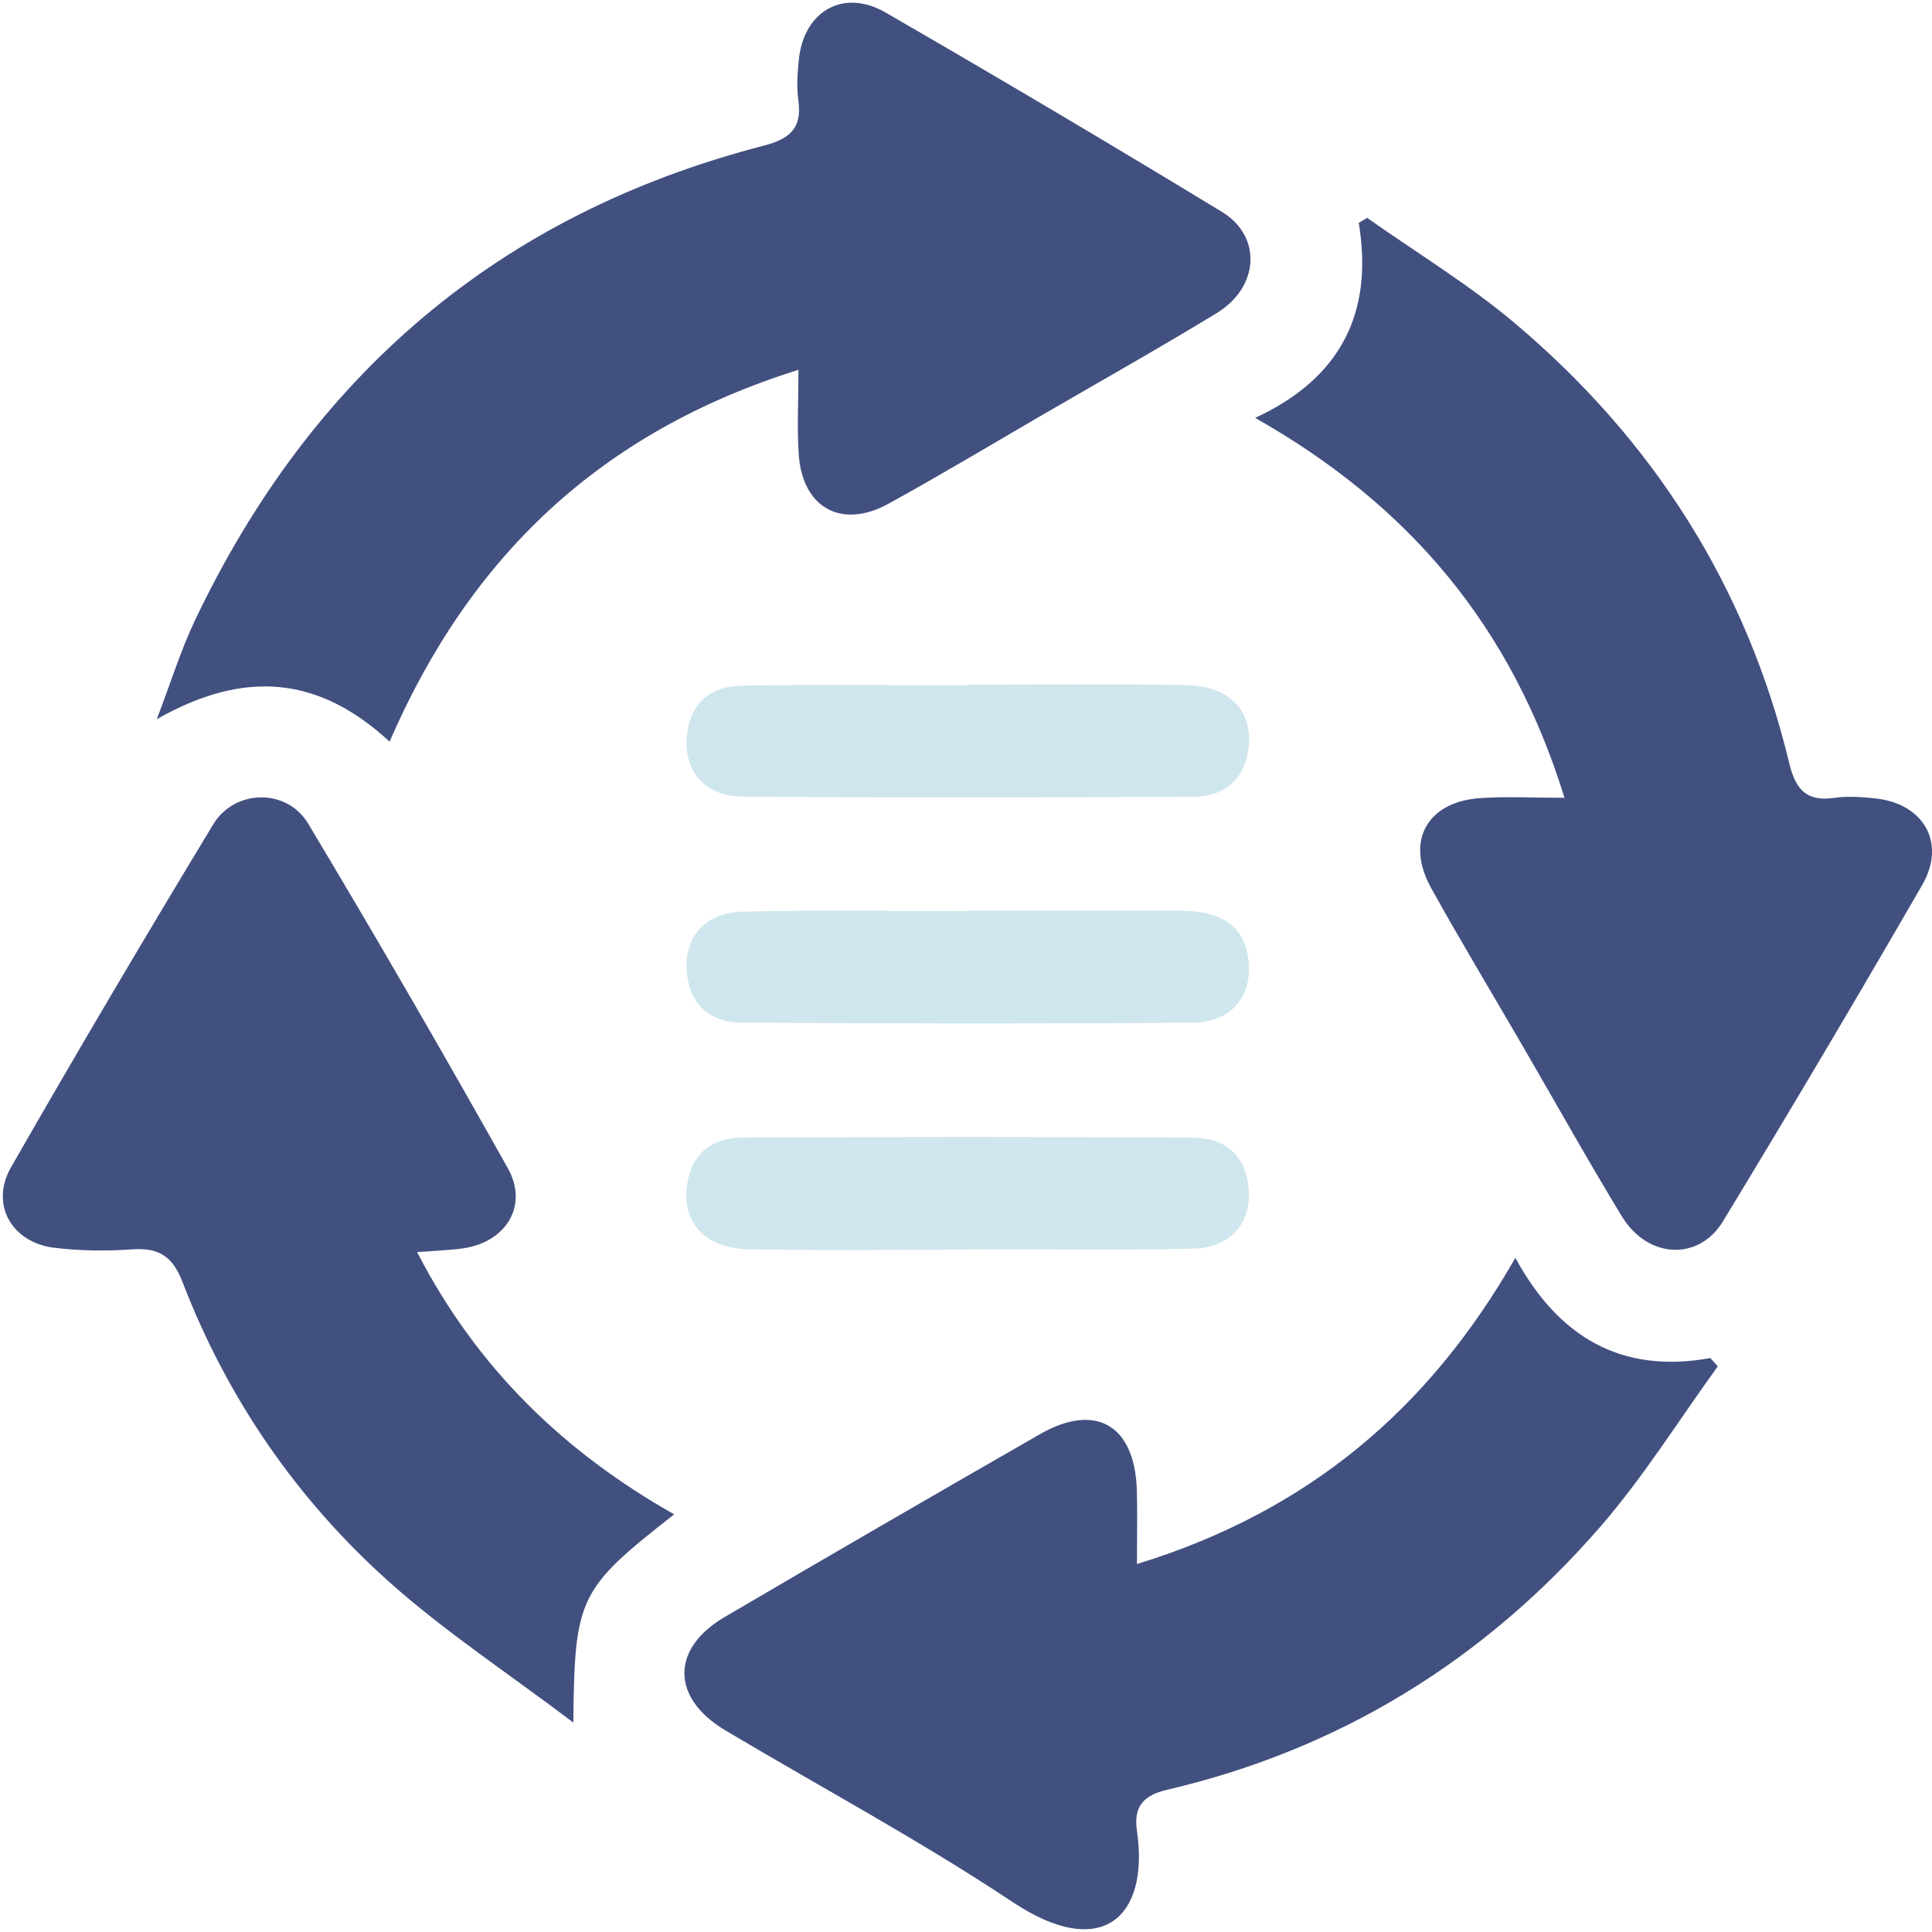
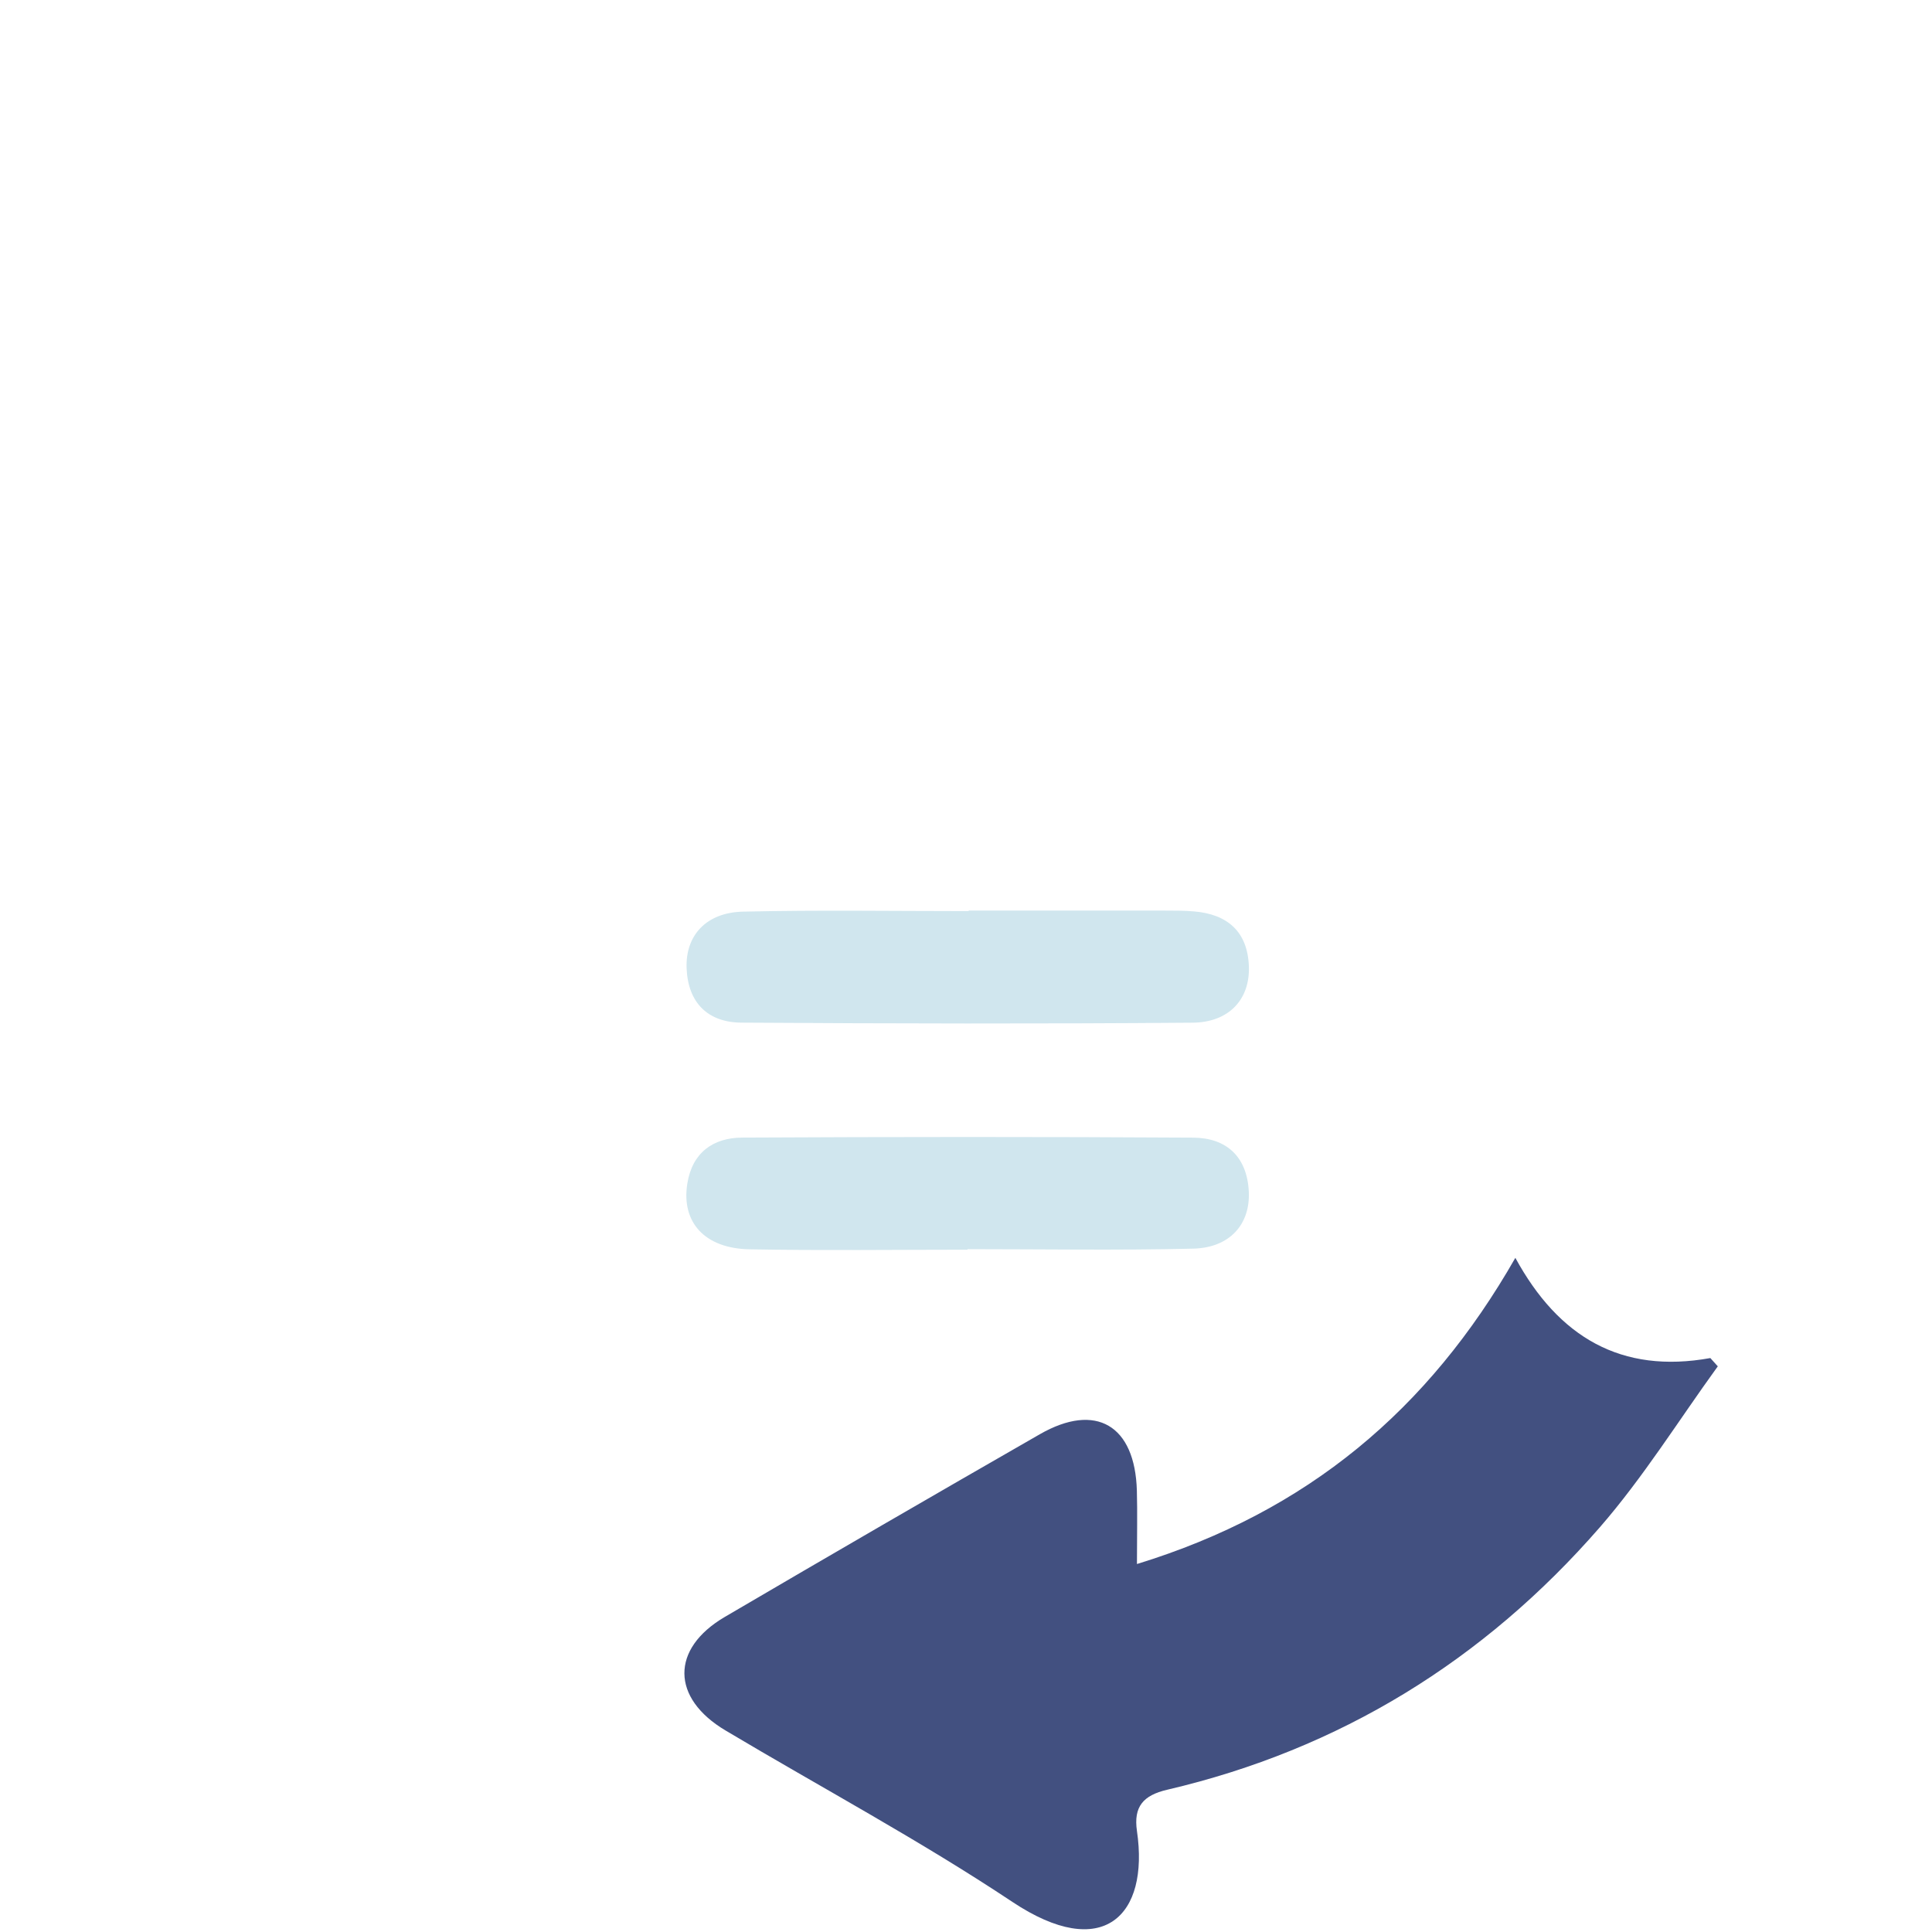
<svg xmlns="http://www.w3.org/2000/svg" width="70" height="70" viewBox="0 0 70 70" fill="none">
-   <path d="M14.113 26.869C11.555 24.508 8.879 24.24 5.68 26.058C6.201 24.696 6.551 23.558 7.056 22.493C11.279 13.604 18.077 7.762 27.654 5.283C28.598 5.037 29.071 4.663 28.926 3.639C28.858 3.15 28.893 2.637 28.945 2.14C29.136 0.396 30.564 -0.426 32.085 0.453C36.174 2.815 40.239 5.223 44.274 7.677C45.738 8.567 45.62 10.41 44.086 11.343C41.992 12.618 39.854 13.822 37.733 15.053C35.888 16.126 34.056 17.224 32.188 18.253C30.49 19.187 29.071 18.398 28.94 16.465C28.874 15.523 28.929 14.573 28.929 13.399C21.792 15.635 17.037 20.129 14.116 26.869H14.113Z" fill="#425080" />
-   <path d="M56.686 28.911C54.77 22.7 51.068 18.308 45.477 15.141C48.581 13.702 49.771 11.332 49.23 8.075C49.331 8.015 49.432 7.953 49.533 7.893C51.33 9.162 53.227 10.309 54.901 11.723C59.899 15.946 63.279 21.234 64.822 27.628C65.048 28.573 65.422 29.056 66.454 28.909C66.943 28.837 67.456 28.876 67.953 28.928C69.7 29.116 70.525 30.544 69.648 32.059C67.287 36.149 64.879 40.214 62.427 44.249C61.54 45.709 59.689 45.6 58.761 44.068C57.535 42.051 56.383 39.99 55.198 37.948C54.082 36.023 52.93 34.117 51.851 32.171C50.912 30.476 51.701 29.05 53.631 28.917C54.573 28.851 55.526 28.906 56.686 28.906V28.911Z" fill="#425080" />
  <path d="M41.199 56.666C47.374 54.769 51.762 51.075 54.904 45.574C56.468 48.446 58.74 49.789 61.969 49.205C62.059 49.306 62.149 49.407 62.239 49.505C60.823 51.458 59.539 53.527 57.962 55.34C53.765 60.161 48.543 63.385 42.288 64.846C41.42 65.048 41.065 65.46 41.194 66.342C41.644 69.413 39.962 71.095 36.678 68.908C33.323 66.675 29.752 64.764 26.285 62.697C24.314 61.523 24.297 59.738 26.258 58.586C30.052 56.361 33.858 54.155 37.675 51.965C39.706 50.8 41.125 51.638 41.191 54.01C41.213 54.818 41.194 55.629 41.194 56.664L41.199 56.666Z" fill="#425080" />
-   <path d="M15.111 45.364C17.293 49.593 20.449 52.615 24.426 54.868C20.965 57.581 20.817 57.868 20.773 62.411C18.393 60.612 16.13 59.124 14.129 57.341C10.762 54.341 8.24 50.677 6.613 46.451C6.255 45.526 5.764 45.201 4.805 45.266C3.858 45.332 2.889 45.324 1.947 45.206C0.418 45.012 -0.365 43.631 0.396 42.299C2.788 38.122 5.237 33.977 7.729 29.863C8.505 28.586 10.394 28.556 11.164 29.839C13.637 33.967 16.048 38.133 18.401 42.329C19.152 43.666 18.352 44.988 16.809 45.225C16.321 45.299 15.824 45.31 15.106 45.367L15.111 45.364Z" fill="#425080" />
-   <path d="M35.059 24.807C37.691 24.807 40.325 24.772 42.957 24.821C44.587 24.851 45.439 25.793 45.223 27.188C45.048 28.315 44.3 28.864 43.238 28.87C37.792 28.897 32.345 28.911 26.899 28.864C25.572 28.853 24.816 27.982 24.879 26.792C24.941 25.536 25.684 24.862 26.891 24.843C29.613 24.796 32.337 24.829 35.062 24.829C35.062 24.824 35.062 24.818 35.062 24.81L35.059 24.807Z" fill="#D0E6EE" />
  <path d="M35.093 32.992C37.454 32.992 39.813 32.992 42.175 32.992C42.538 32.992 42.901 32.992 43.264 33.022C44.476 33.126 45.2 33.754 45.249 35.007C45.295 36.197 44.539 37.046 43.201 37.054C37.755 37.098 32.308 37.087 26.862 37.052C25.65 37.044 24.926 36.334 24.877 35.081C24.831 33.893 25.587 33.06 26.925 33.03C29.646 32.968 32.371 33.011 35.096 33.011C35.096 33.006 35.096 32.998 35.096 32.992H35.093Z" fill="#D0E6EE" />
  <path d="M35.057 45.279C32.426 45.279 29.791 45.314 27.159 45.265C25.532 45.235 24.681 44.285 24.902 42.89C25.079 41.765 25.833 41.222 26.895 41.217C32.341 41.189 37.788 41.186 43.234 41.219C44.441 41.227 45.183 41.913 45.246 43.169C45.306 44.359 44.555 45.211 43.226 45.241C40.504 45.306 37.779 45.26 35.055 45.26C35.055 45.265 35.055 45.271 35.055 45.276L35.057 45.279Z" fill="#D0E6EE" />
</svg>